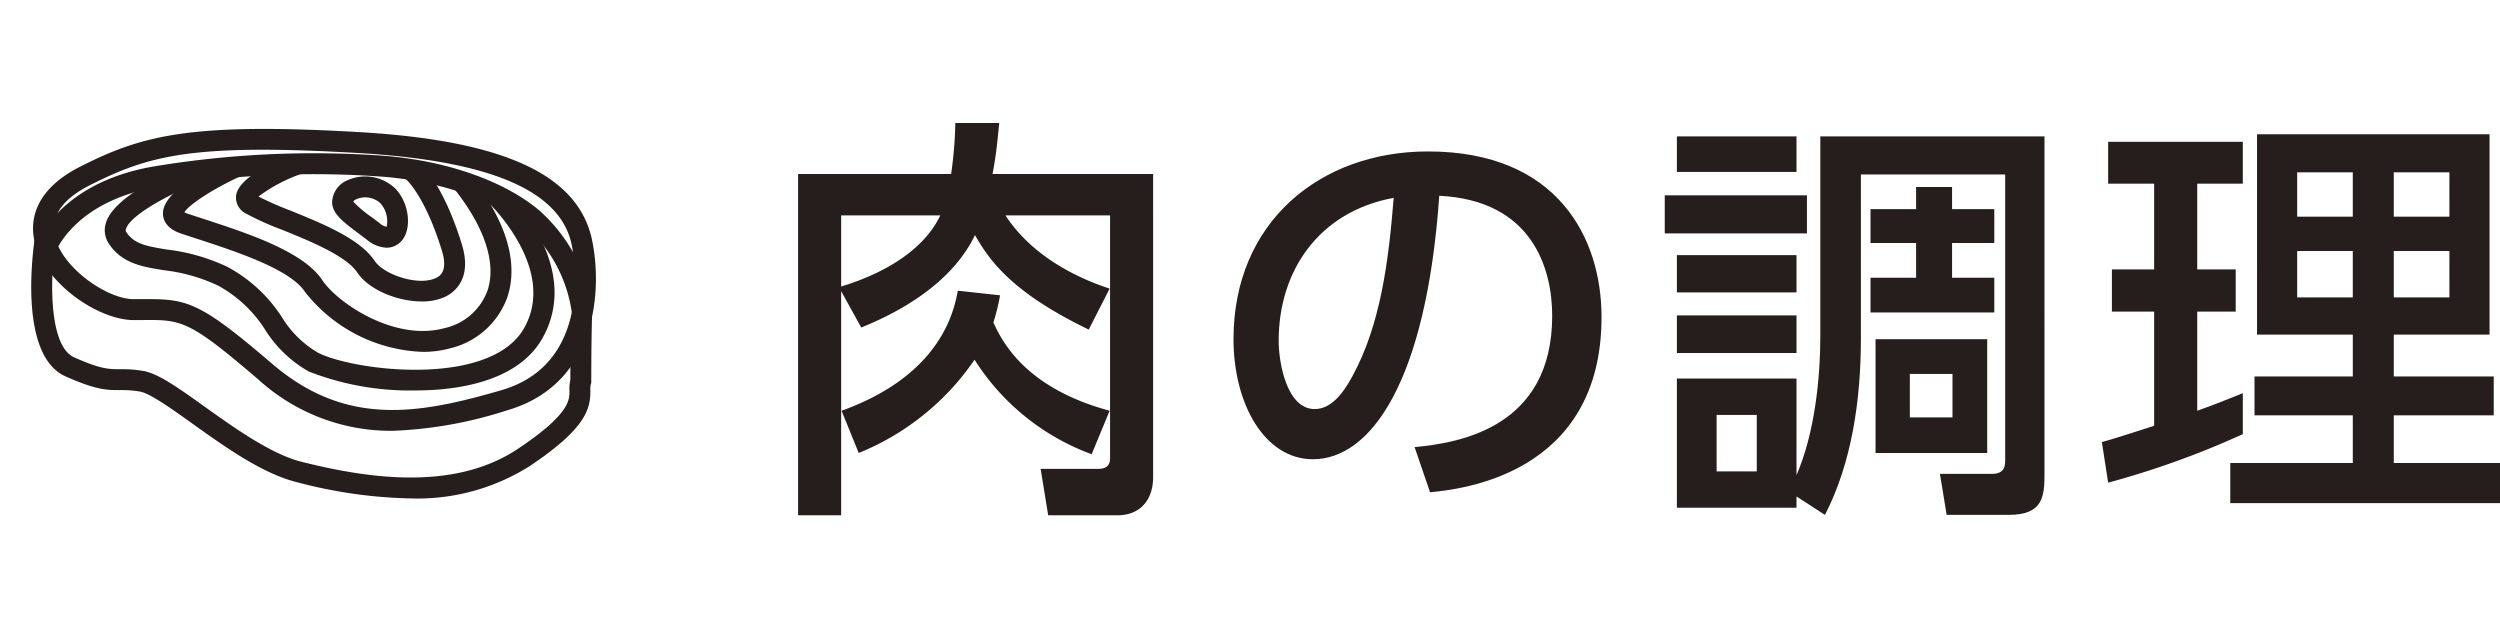
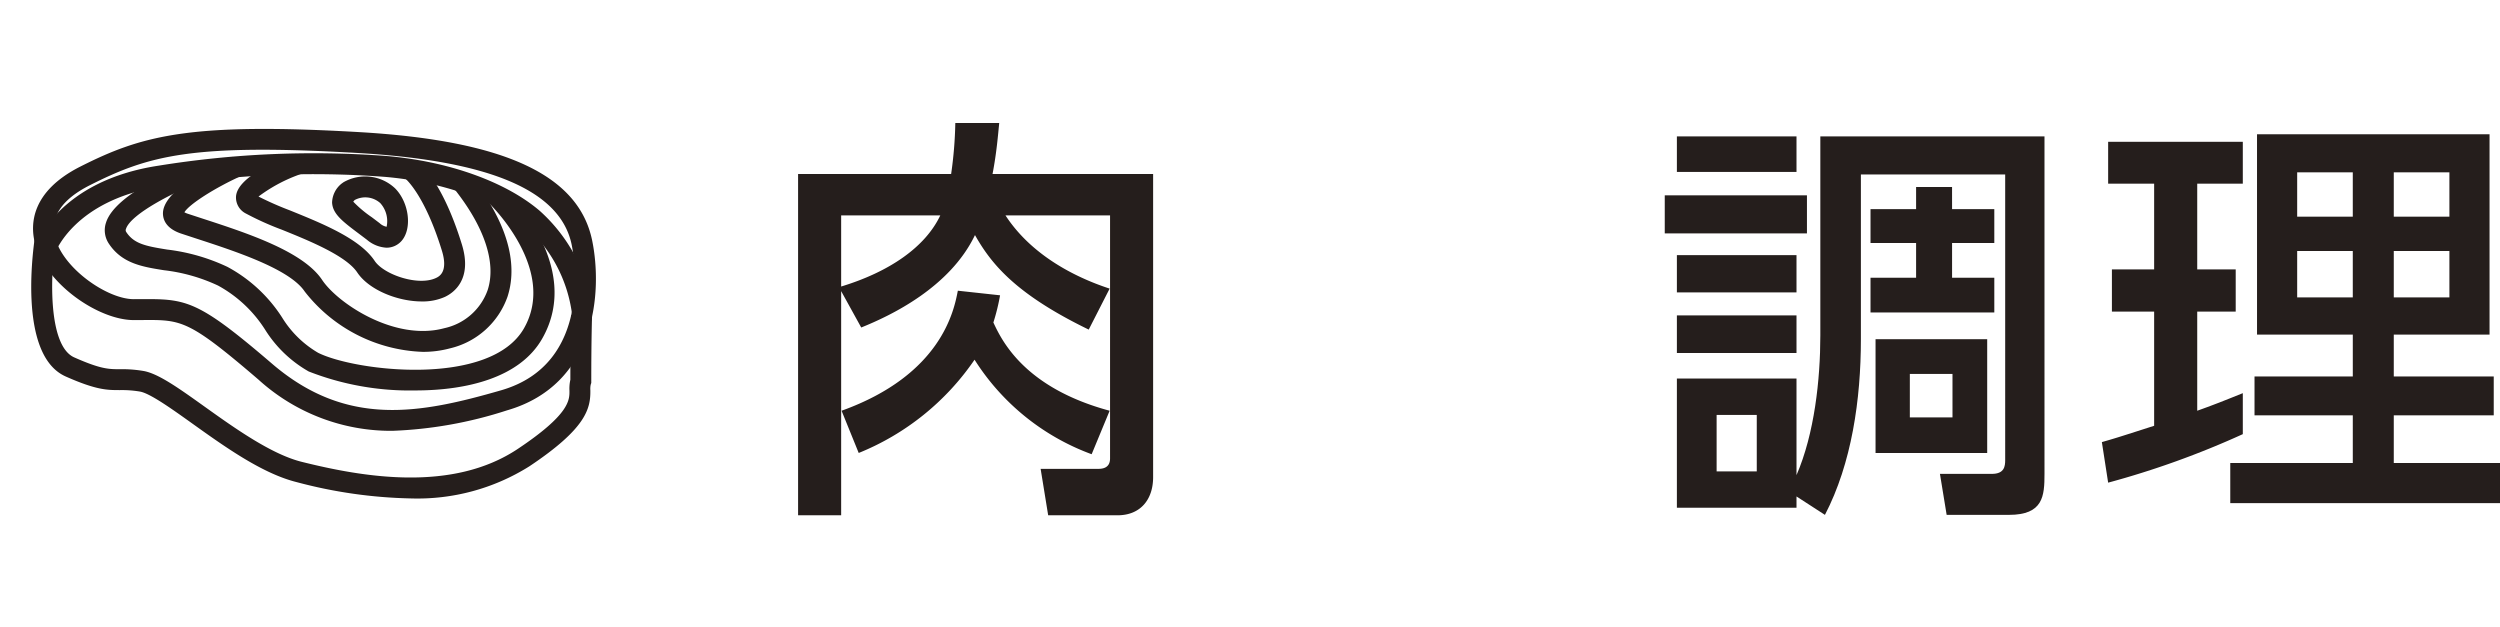
<svg xmlns="http://www.w3.org/2000/svg" width="239.073" height="60" viewBox="0 0 239.073 60">
  <defs>
    <style>
      .a {
        fill: #251e1c;
      }

      .b {
        fill: none;
      }
    </style>
  </defs>
  <title>ttl_cooking02</title>
  <g>
    <g>
      <path class="a" d="M80.439,27.84V49.276H76.32V16.641H90.956a38.599,38.599,0,0,0,.4-4.879h4.199c-.119,1.16-.24,2.8-.64,4.879h15.357V45.636c0,2.12-1.2,3.64-3.399,3.64H100.236l-.721-4.439h5.439c.36,0,1.2,0,1.2-1V20.601h-9.999c2.84,4.359,7.76,6.279,9.959,6.999l-2,3.919c-6.998-3.399-9.318-6.279-10.878-9.039-2.399,5-7.999,7.679-10.878,8.839Zm0-7.239v6.799c4.6-1.4,8.039-3.759,9.479-6.799Zm.04,18.677c9.559-3.439,10.759-9.599,11.118-11.478l4.039.44a20.143,20.143,0,0,1-.64,2.6c.8,1.72,2.96,6.239,11.118,8.438l-1.72,4.159a22.367,22.367,0,0,1-11.198-9.039,24.563,24.563,0,0,1-11.078,8.919Z" />
-       <path class="a" d="M135.277,42.757c4.239-.4,13.158-1.84,13.158-12.558,0-4.439-1.84-11.038-10.799-11.478-1.24,17.797-6.559,25.196-12.078,25.196-4.639,0-7.599-5.319-7.599-11.478,0-11.238,8.319-17.957,18.597-17.957,12.438,0,16.598,8.319,16.598,15.837,0,15.118-13.558,16.477-16.397,16.757ZM122.279,32.559c0,2.319.84,6.559,3.439,6.559,1.52,0,2.64-1.359,3.6-3.119,2.719-4.959,3.479-11.078,3.959-17.077C126.077,20.241,122.279,25.96,122.279,32.559Z" />
      <path class="a" d="M172.797,18.681v3.64H159.199V18.681Zm-.999,29.875H160.359V36.198H171.798v9.239c1.719-3.959,2.279-9.159,2.279-13.358V13.042h21.436V45.317c0,2.12-.119,3.919-3.398,3.919h-5.959l-.641-3.919h4.959c1.2,0,1.28-.72,1.28-1.32V16.681H177.956V32.439c0,5.759-.88,11.878-3.439,16.797l-2.719-1.76Zm0-35.514v3.399H160.359V13.042Zm0,11.358v3.56H160.359V24.4Zm0,5.759v3.6H160.359V30.159Zm-3.8,9.519h-3.839v5.399h3.839Zm18.677-19.677h4.039V23.24h-4.039v3.319h4.039v3.319H178.876V26.56h4.359V23.24h-4.359V20.001h4.359V17.881h3.439Zm3.359,12.438V43.317H179.357V32.439ZM186.715,35.758H182.636v4.159h4.079Z" />
      <path class="a" d="M201,42.277c1.12-.32,1.399-.4,4.999-1.56V29.799h-4.039V25.76h4.039V17.561h-4.399V13.562h12.878V17.561h-4.359v8.199h3.68V29.799h-3.68v9.479c1.359-.48,2.479-.92,4.359-1.68v3.919a83.716,83.716,0,0,1-12.878,4.639ZM215.837,12.842h22.236V31.999h-9.158v4h9.559v3.719h-9.559v4.559h10.158v3.839H213.279V44.277h11.717V39.717h-9.398V35.998h9.398V31.999h-9.158Zm3.84,3.639v4.24h5.318V16.481Zm0,7.519v4.439h5.318v-4.439Zm9.238-7.519v4.24h5.319V16.481Zm0,7.519v4.439h5.319v-4.439Z" />
    </g>
    <g>
      <rect class="b" width="60" height="60" />
      <g>
        <path class="a" d="M37.515,41.2a18.851,18.851,0,0,1-12.796-4.896c-6.68-5.729-7.346-5.723-11.054-5.699l-.874.004c-3.392,0-8.534-3.521-9.478-7.479-.396-1.664-.356-4.812,4.367-7.199h0c5.84-2.949,10.366-4.236,26.599-3.302,13.969.805,21.071,4.106,22.353,10.387.993,4.868.394,13.764-8.156,16.229A40.089,40.089,0,0,1,37.515,41.2ZM14.164,28.604c3.819,0,5.145.426,11.857,6.182,7.143,6.125,14.143,4.774,21.899,2.538,8.803-2.538,6.987-12.751,6.752-13.907-1.058-5.18-7.766-8.055-20.509-8.79C18.342,13.715,14.223,14.868,8.583,17.717h0c-2.667,1.348-3.785,3.013-3.324,4.95.703,2.948,4.975,5.942,7.532,5.942l.86-.004C13.827,28.605,13.998,28.604,14.164,28.604Z" />
        <path class="a" d="M39.27,47.664a45.637,45.637,0,0,1-10.908-1.561c-3.283-.821-6.83-3.355-9.96-5.592-2-1.429-4.068-2.907-5.029-3.067a10.408,10.408,0,0,0-1.916-.139c-1.202,0-2.241,0-5.175-1.303C1.6,33.922,3.218,23.34,3.418,22.139l1.973.329c-.654,3.943-.771,10.607,1.703,11.707,2.546,1.131,3.308,1.131,4.362,1.131a12.245,12.245,0,0,1,2.244.166c1.419.236,3.381,1.638,5.864,3.413,2.837,2.027,6.367,4.55,9.281,5.278C34.722,45.633,43.252,47.103,49.51,42.932c4.976-3.317,4.958-4.678,4.946-5.58a3.844,3.844,0,0,1,.087-1.035c.002-4.026.076-6.151.077-6.172l1.998.071c0,.021-.075,2.166-.075,6.242v.162l-.051.154a1.919,1.919,0,0,0-.036.553c.022,1.765-.407,3.649-5.837,7.269A20.132,20.132,0,0,1,39.27,47.664Z" />
        <path class="a" d="M54.703,30.038a13.591,13.591,0,0,0-4.376-8.345c-2.913-2.496-8.119-4.33-13.588-4.785a91.083,91.083,0,0,0-21.229.905c-8.431,1.265-10.256,6.395-10.273,6.447L3.343,23.62c.087-.258,2.246-6.341,11.871-7.785a93.086,93.086,0,0,1,21.691-.921c5.955.496,11.459,2.462,14.723,5.26a15.648,15.648,0,0,1,5.06,9.615Z" />
        <path class="a" d="M39.708,37.338a26.545,26.545,0,0,1-10.182-1.812,11.762,11.762,0,0,1-4.162-3.981,12.347,12.347,0,0,0-4.514-4.237,16.686,16.686,0,0,0-5.167-1.466c-2.059-.328-4.004-.638-5.263-2.526a2.297,2.297,0,0,1-.279-2.036c.901-2.819,7.254-5.364,8.518-5.846l.713,1.869c-2.771,1.057-6.875,3.178-7.325,4.586a.313.313,0,0,0,.038.317c.739,1.109,1.851,1.332,3.913,1.661a18.617,18.617,0,0,1,5.747,1.652,14.188,14.188,0,0,1,5.229,4.838,9.907,9.907,0,0,0,3.447,3.38c3.559,1.779,16.461,3.308,19.688-2.341,3.215-5.626-3.256-11.881-3.321-11.943l1.376-1.452c.315.298,7.678,7.394,3.682,14.387C49.698,36.148,44.591,37.338,39.708,37.338Z" />
        <path class="a" d="M40.442,33.648A14.962,14.962,0,0,1,29.142,27.881c-1.438-2.158-6.629-3.849-10.418-5.084l-1.395-.458c-1.388-.463-1.715-1.262-1.744-1.851-.107-2.116,4.135-4.348,6.673-5.49l.82,1.824c-2.554,1.15-5.023,2.741-5.443,3.481a1.943,1.943,0,0,0,.327.138l1.381.453c4.295,1.399,9.64,3.141,11.463,5.876,1.493,2.241,6.97,5.901,11.69,4.612A5.664,5.664,0,0,0,46.635,27.738c.85-2.616-.317-6.094-3.286-9.792l1.559-1.252c4.365,5.436,4.383,9.343,3.63,11.663a7.698,7.698,0,0,1-5.516,4.958A9.786,9.786,0,0,1,40.442,33.648Z" />
        <path class="a" d="M40.334,28.827c-2.329,0-5.063-1.113-6.17-2.772-1.069-1.604-4.62-3.041-7.213-4.09a27.795,27.795,0,0,1-3.428-1.543,1.709,1.709,0,0,1-.951-1.661c.161-1.747,3.558-3.265,5.567-4.015l.699,1.874a14.964,14.964,0,0,0-4.118,2.175,30.793,30.793,0,0,0,2.981,1.315c3.147,1.274,6.715,2.717,8.126,4.835.884,1.327,4.182,2.438,5.866,1.638.296-.14,1.195-.567.564-2.616-1.667-5.42-3.506-6.899-3.524-6.914l1.186-1.61c.237.172,2.38,1.855,4.251,7.936,1.027,3.341-.79,4.617-1.619,5.01A5.212,5.212,0,0,1,40.334,28.827Z" />
        <path class="a" d="M36.97,23.688a3.142,3.142,0,0,1-1.883-.762l-.729-.55c-1.588-1.192-2.546-1.913-2.601-3.008a2.402,2.402,0,0,1,.899-1.801l.186-.135a4.156,4.156,0,0,1,4.947.587c1.341,1.363,1.643,3.851.608,5.023A1.909,1.909,0,0,1,36.97,23.688Zm-3.188-4.403a11.09,11.09,0,0,0,1.777,1.492l.74.56a1.349,1.349,0,0,0,.673.348h0a2.573,2.573,0,0,0-.608-2.263,2.144,2.144,0,0,0-2.443-.295A1.425,1.425,0,0,0,33.782,19.285Z" />
      </g>
    </g>
  </g>
</svg>